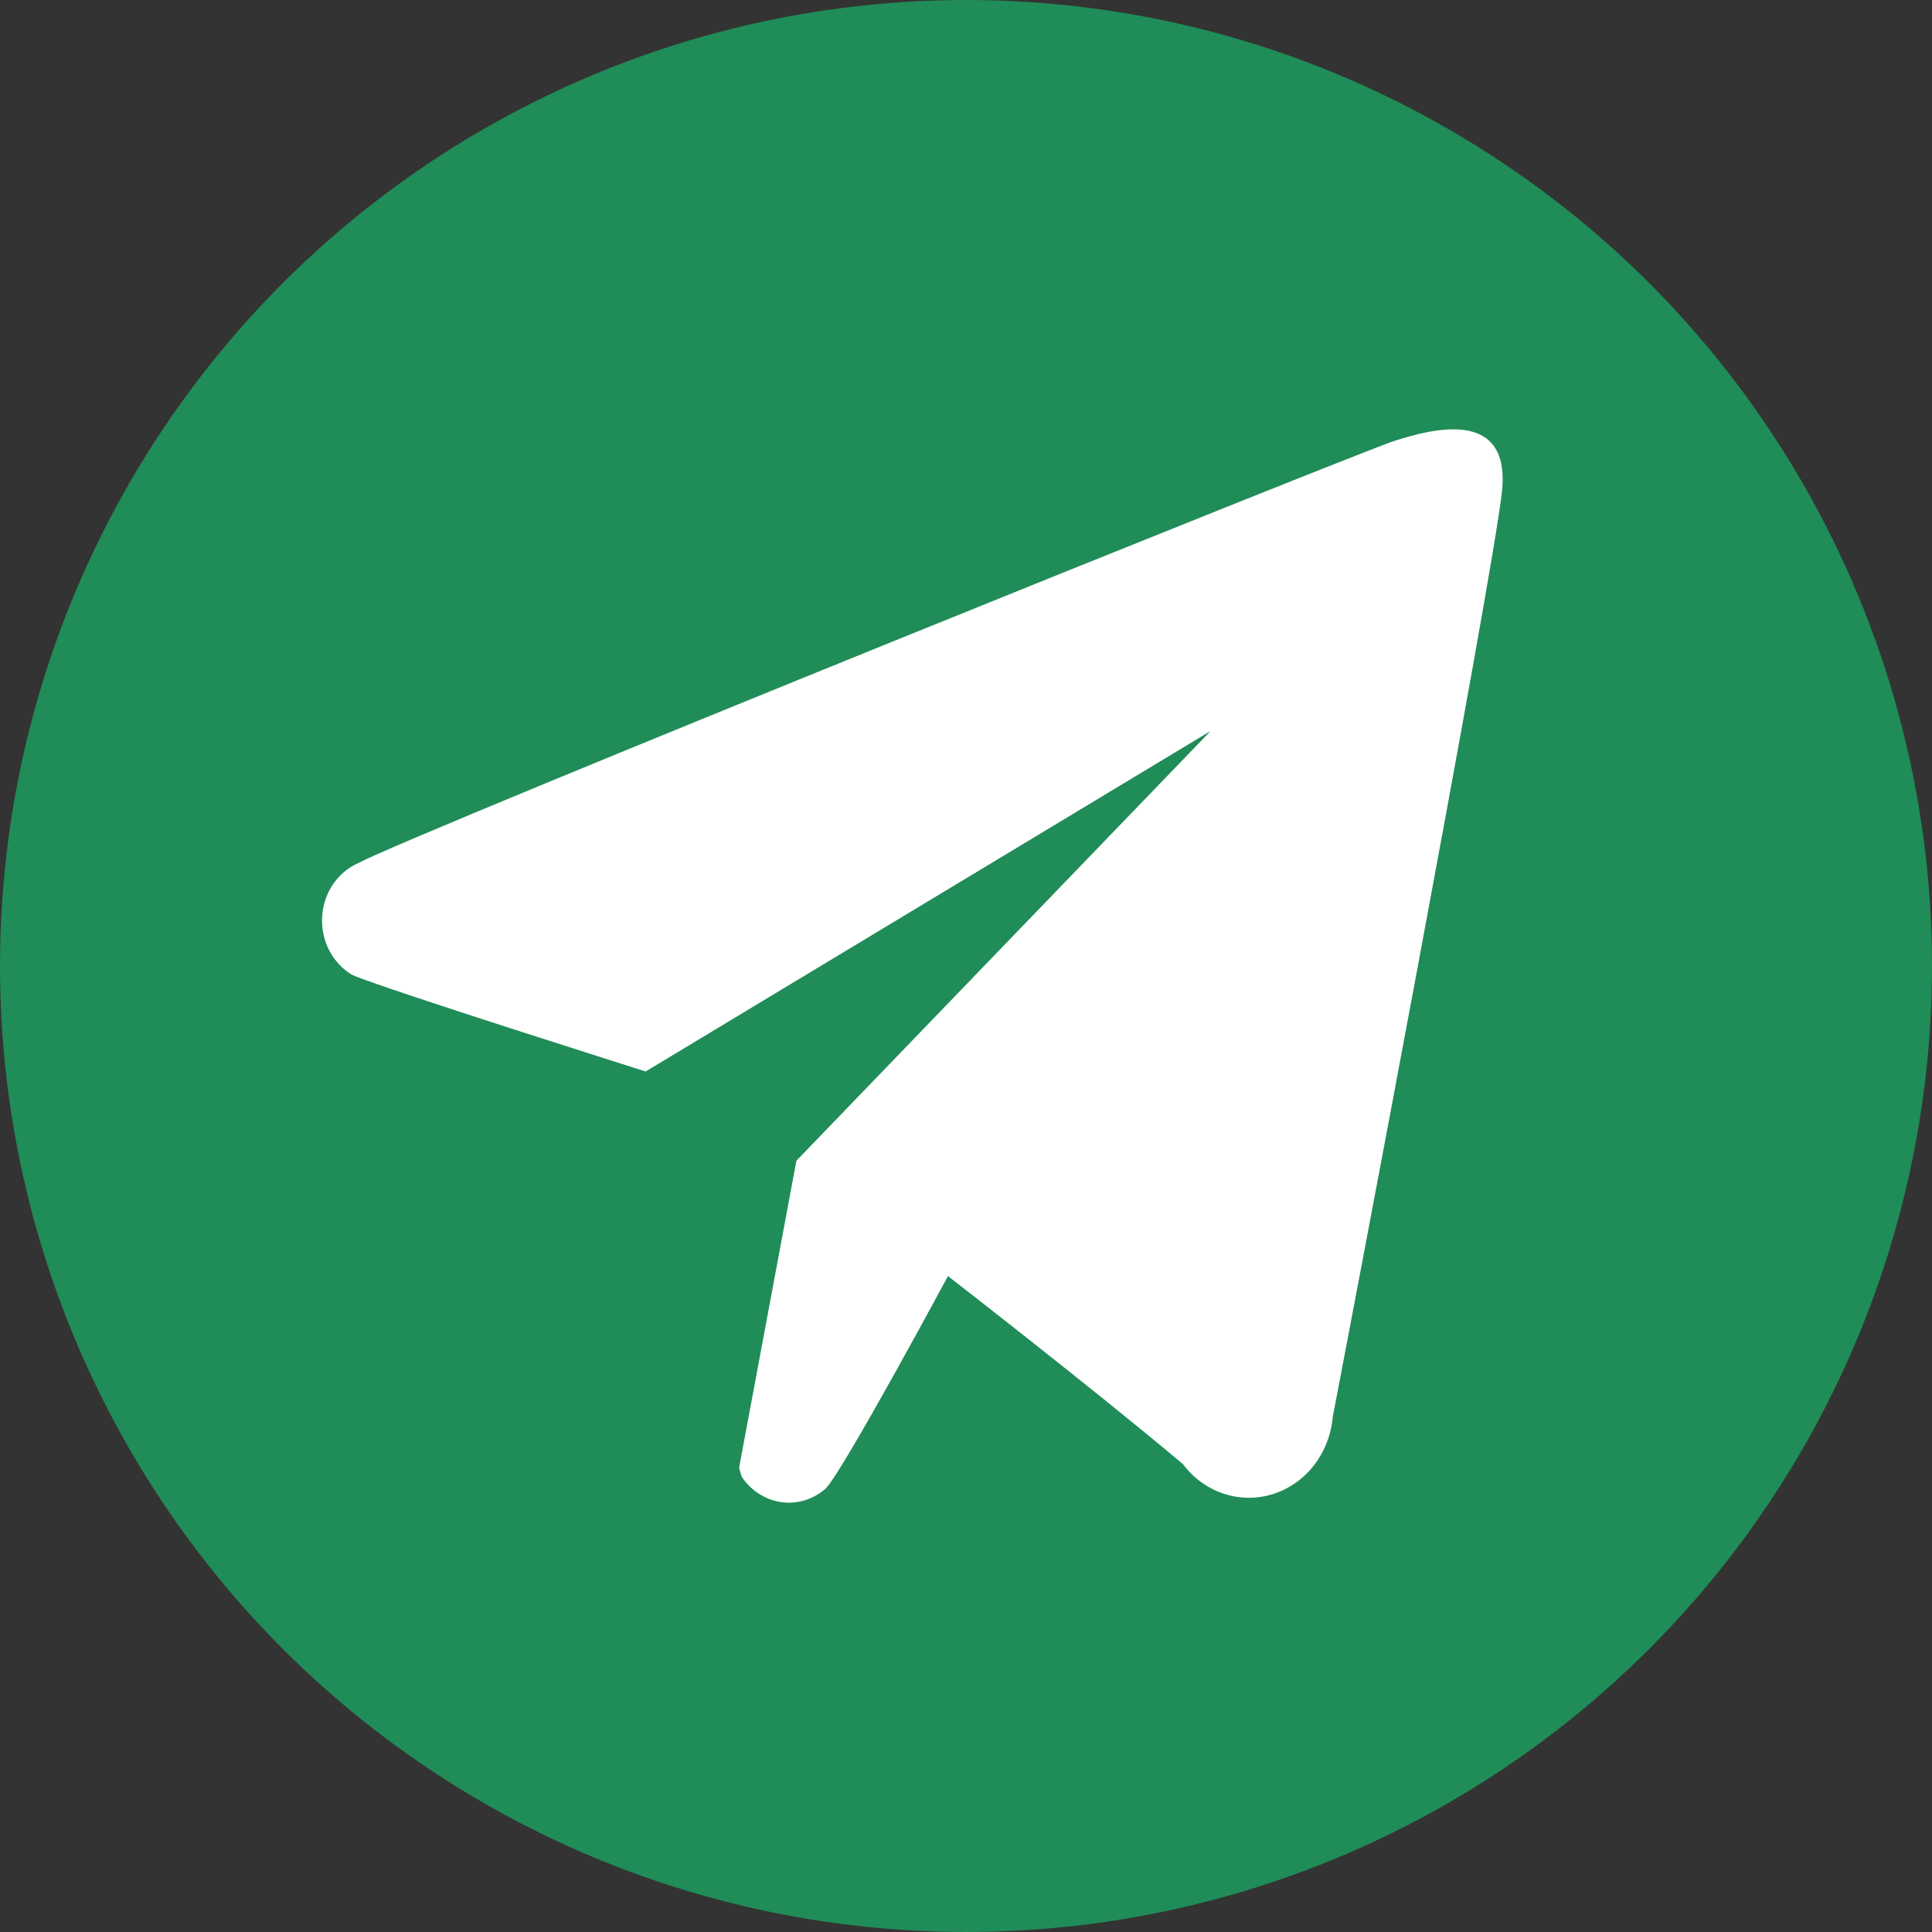
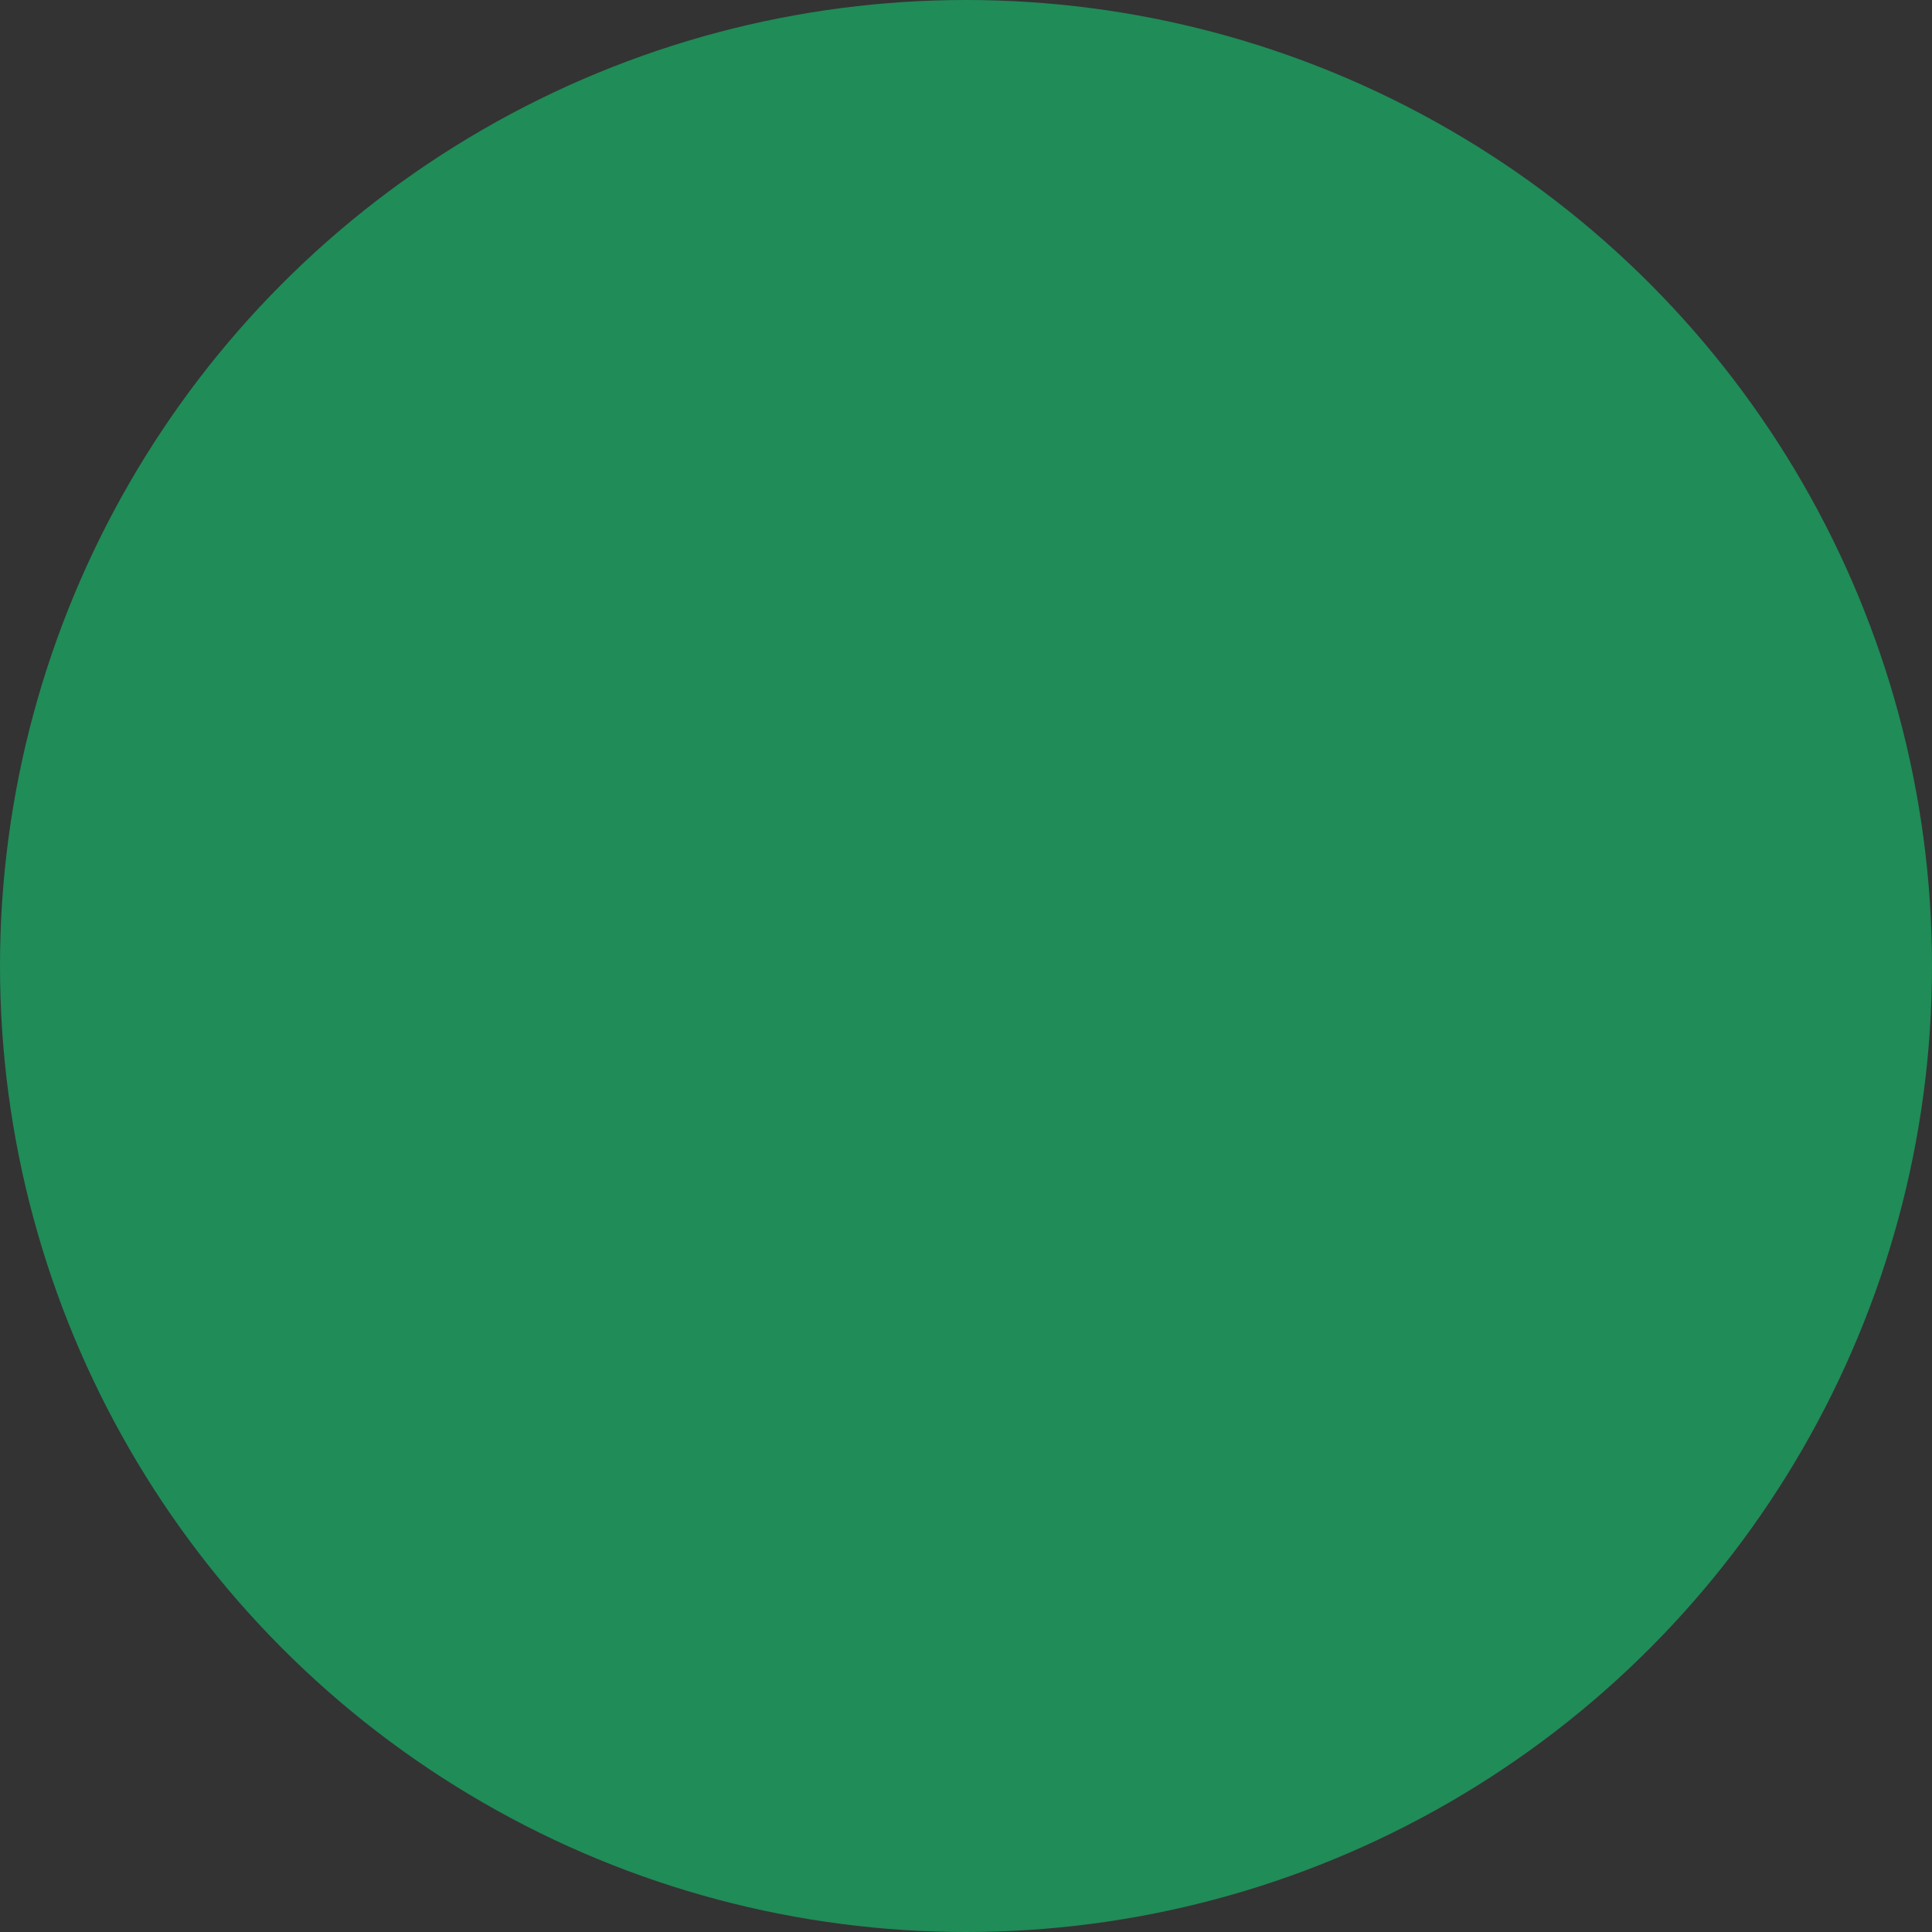
<svg xmlns="http://www.w3.org/2000/svg" width="32" height="32" viewBox="0 0 32 32" fill="none">
  <rect x="0" y="0" width="32" height="32" fill="#333333" stroke="none" />
  <g clip-path="url(#clip0_4035_55909)">
    <circle cx="16" cy="16" r="16" fill="#208C58" />
-     <path fill-rule="evenodd" clip-rule="evenodd" d="M22.074 23.47C22.049 23.763 21.94 24.041 21.764 24.269C21.587 24.497 21.35 24.663 21.083 24.747C20.815 24.831 20.531 24.828 20.265 24.739C19.999 24.651 19.765 24.48 19.592 24.249C18.072 22.972 15.701 21.136 15.701 21.136C15.701 21.136 13.986 24.326 13.679 24.652C13.578 24.743 13.46 24.809 13.332 24.849C13.205 24.888 13.072 24.898 12.941 24.88C12.809 24.862 12.683 24.814 12.57 24.741C12.457 24.669 12.36 24.572 12.284 24.457C12.268 24.408 12.254 24.359 12.242 24.309L13.191 19.225L20.052 12.107L10.694 17.747C10.694 17.747 6.469 16.412 5.841 16.152C5.679 16.058 5.546 15.918 5.456 15.748C5.367 15.578 5.325 15.384 5.335 15.19C5.345 14.995 5.407 14.808 5.514 14.649C5.621 14.49 5.768 14.367 5.939 14.293C6.832 13.813 22.576 7.462 23.106 7.299C23.636 7.135 25.03 6.71 24.877 8.143C24.724 9.576 22.227 22.683 22.074 23.47Z" fill="white" />
  </g>
  <defs>
    <clipPath id="clip0_4035_55909">
      <rect width="32" height="32" fill="white" />
    </clipPath>
  </defs>
</svg>